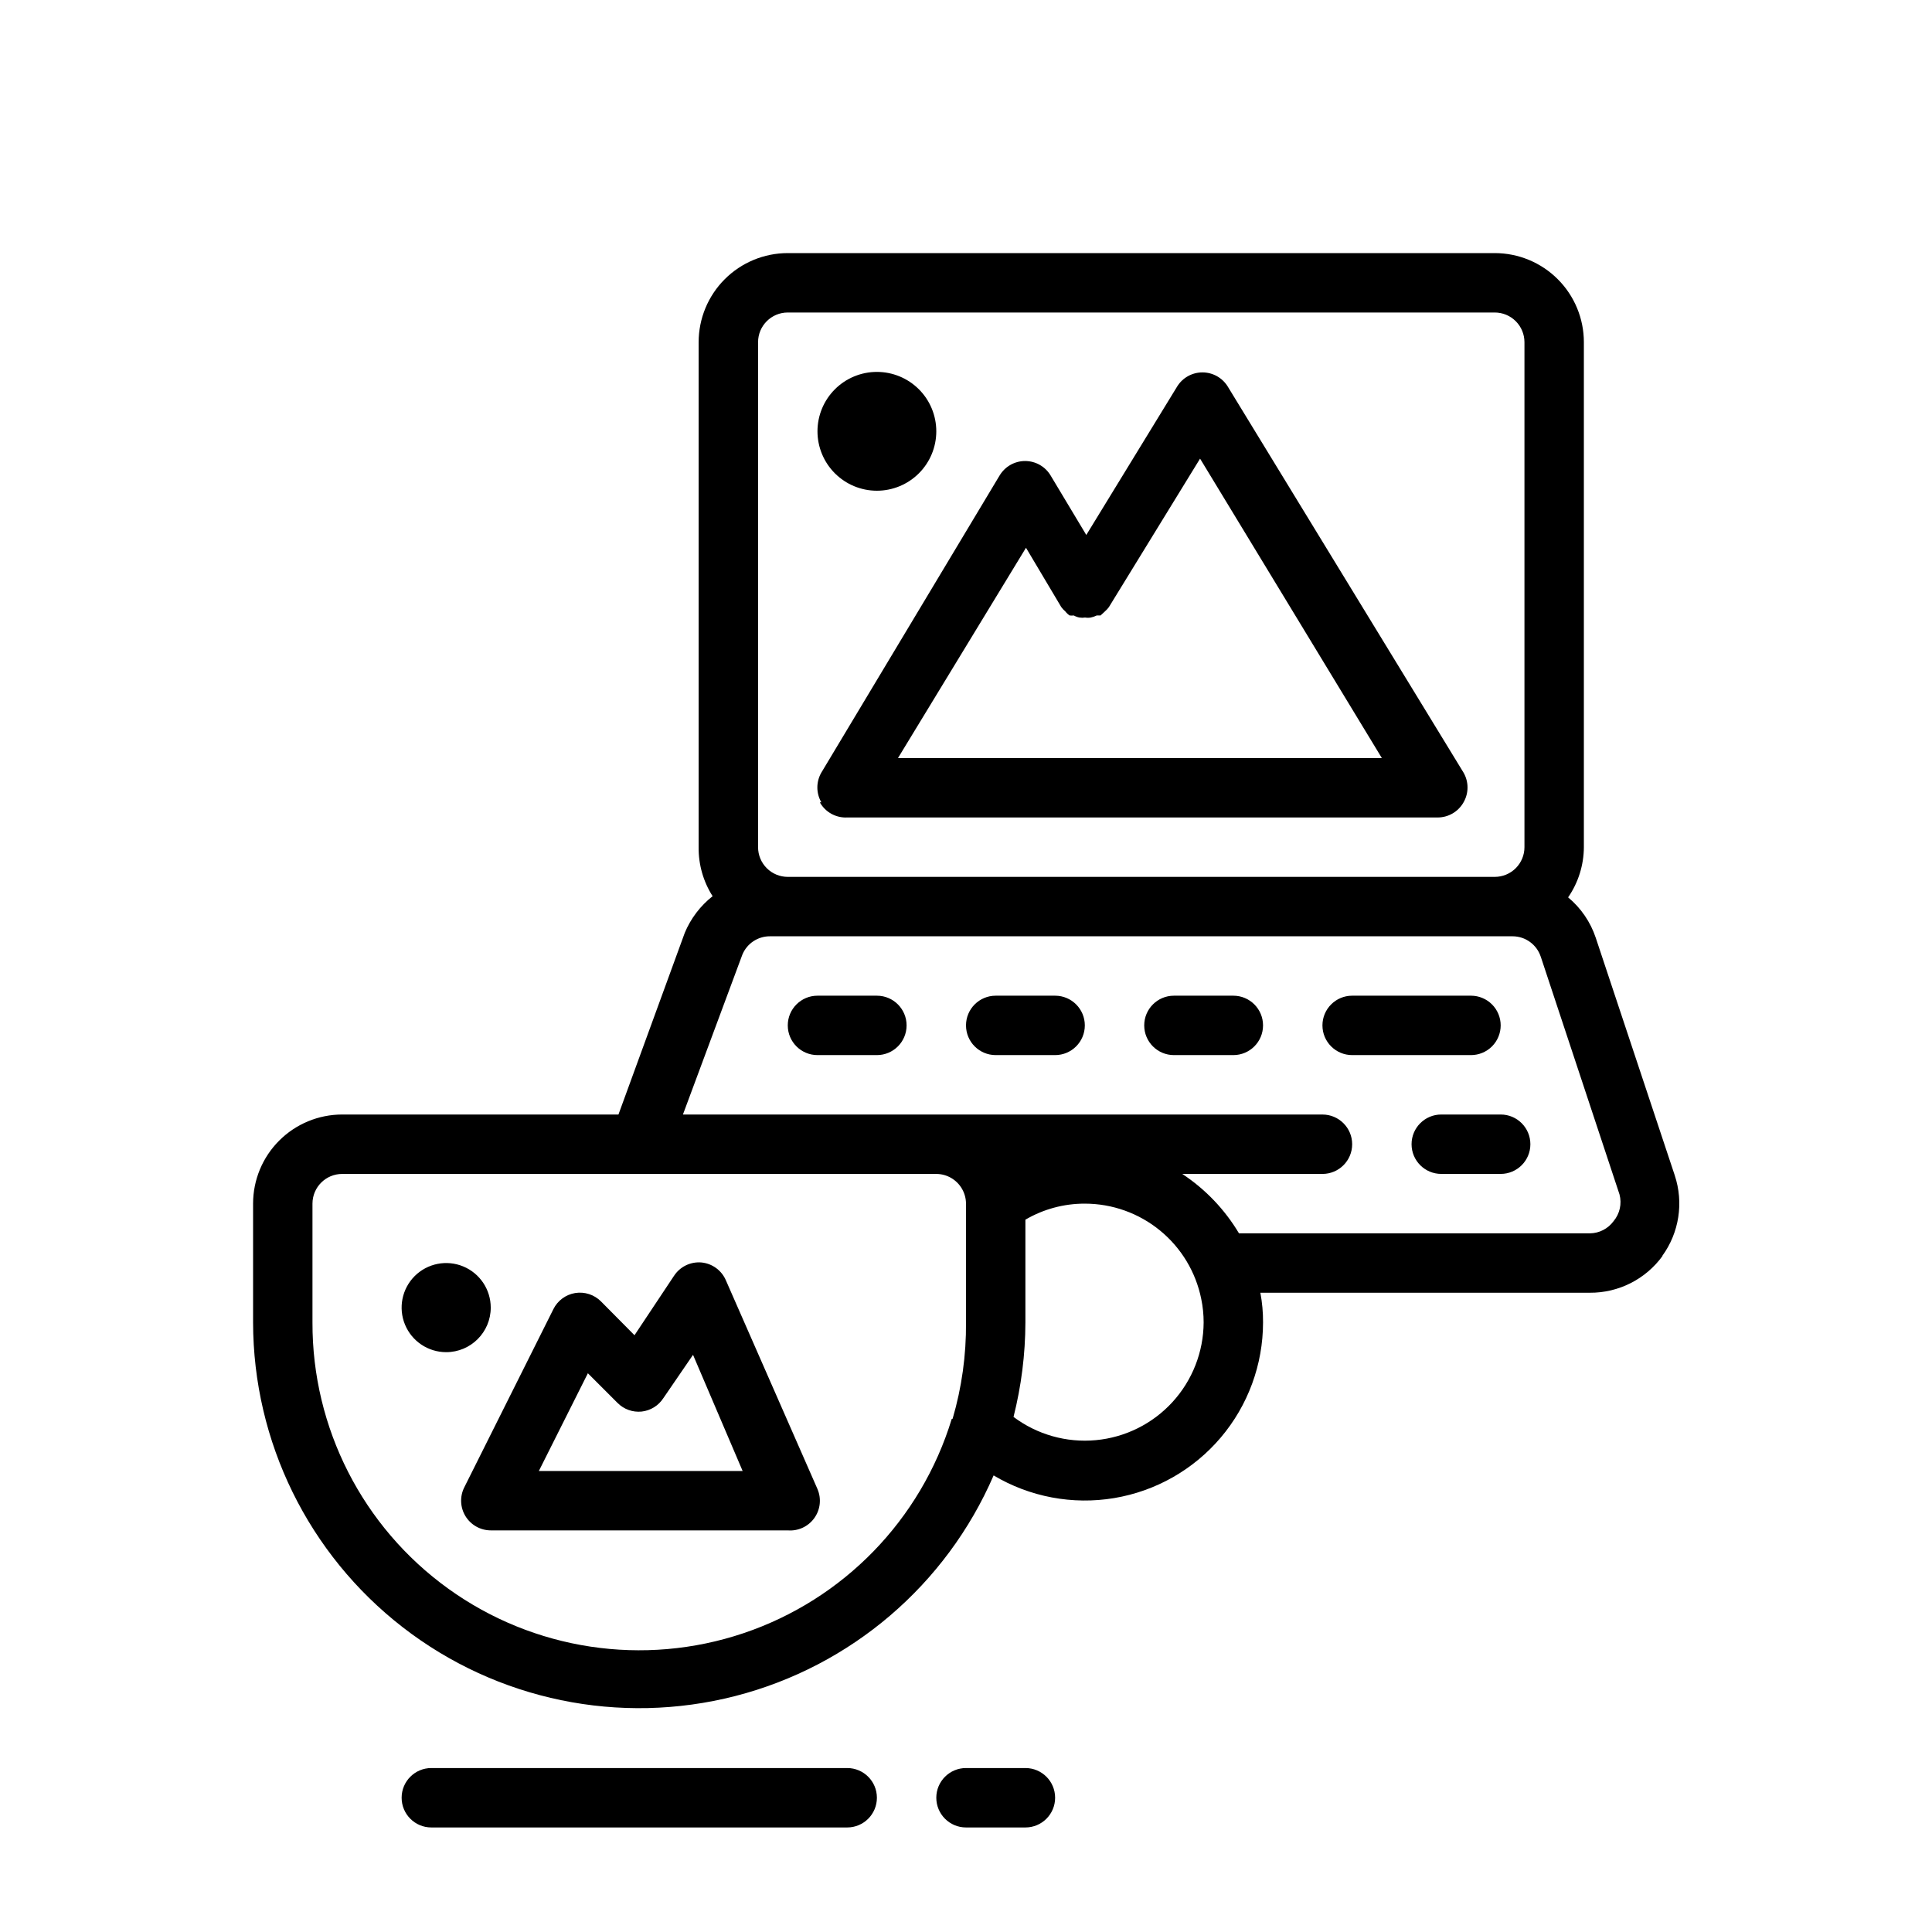
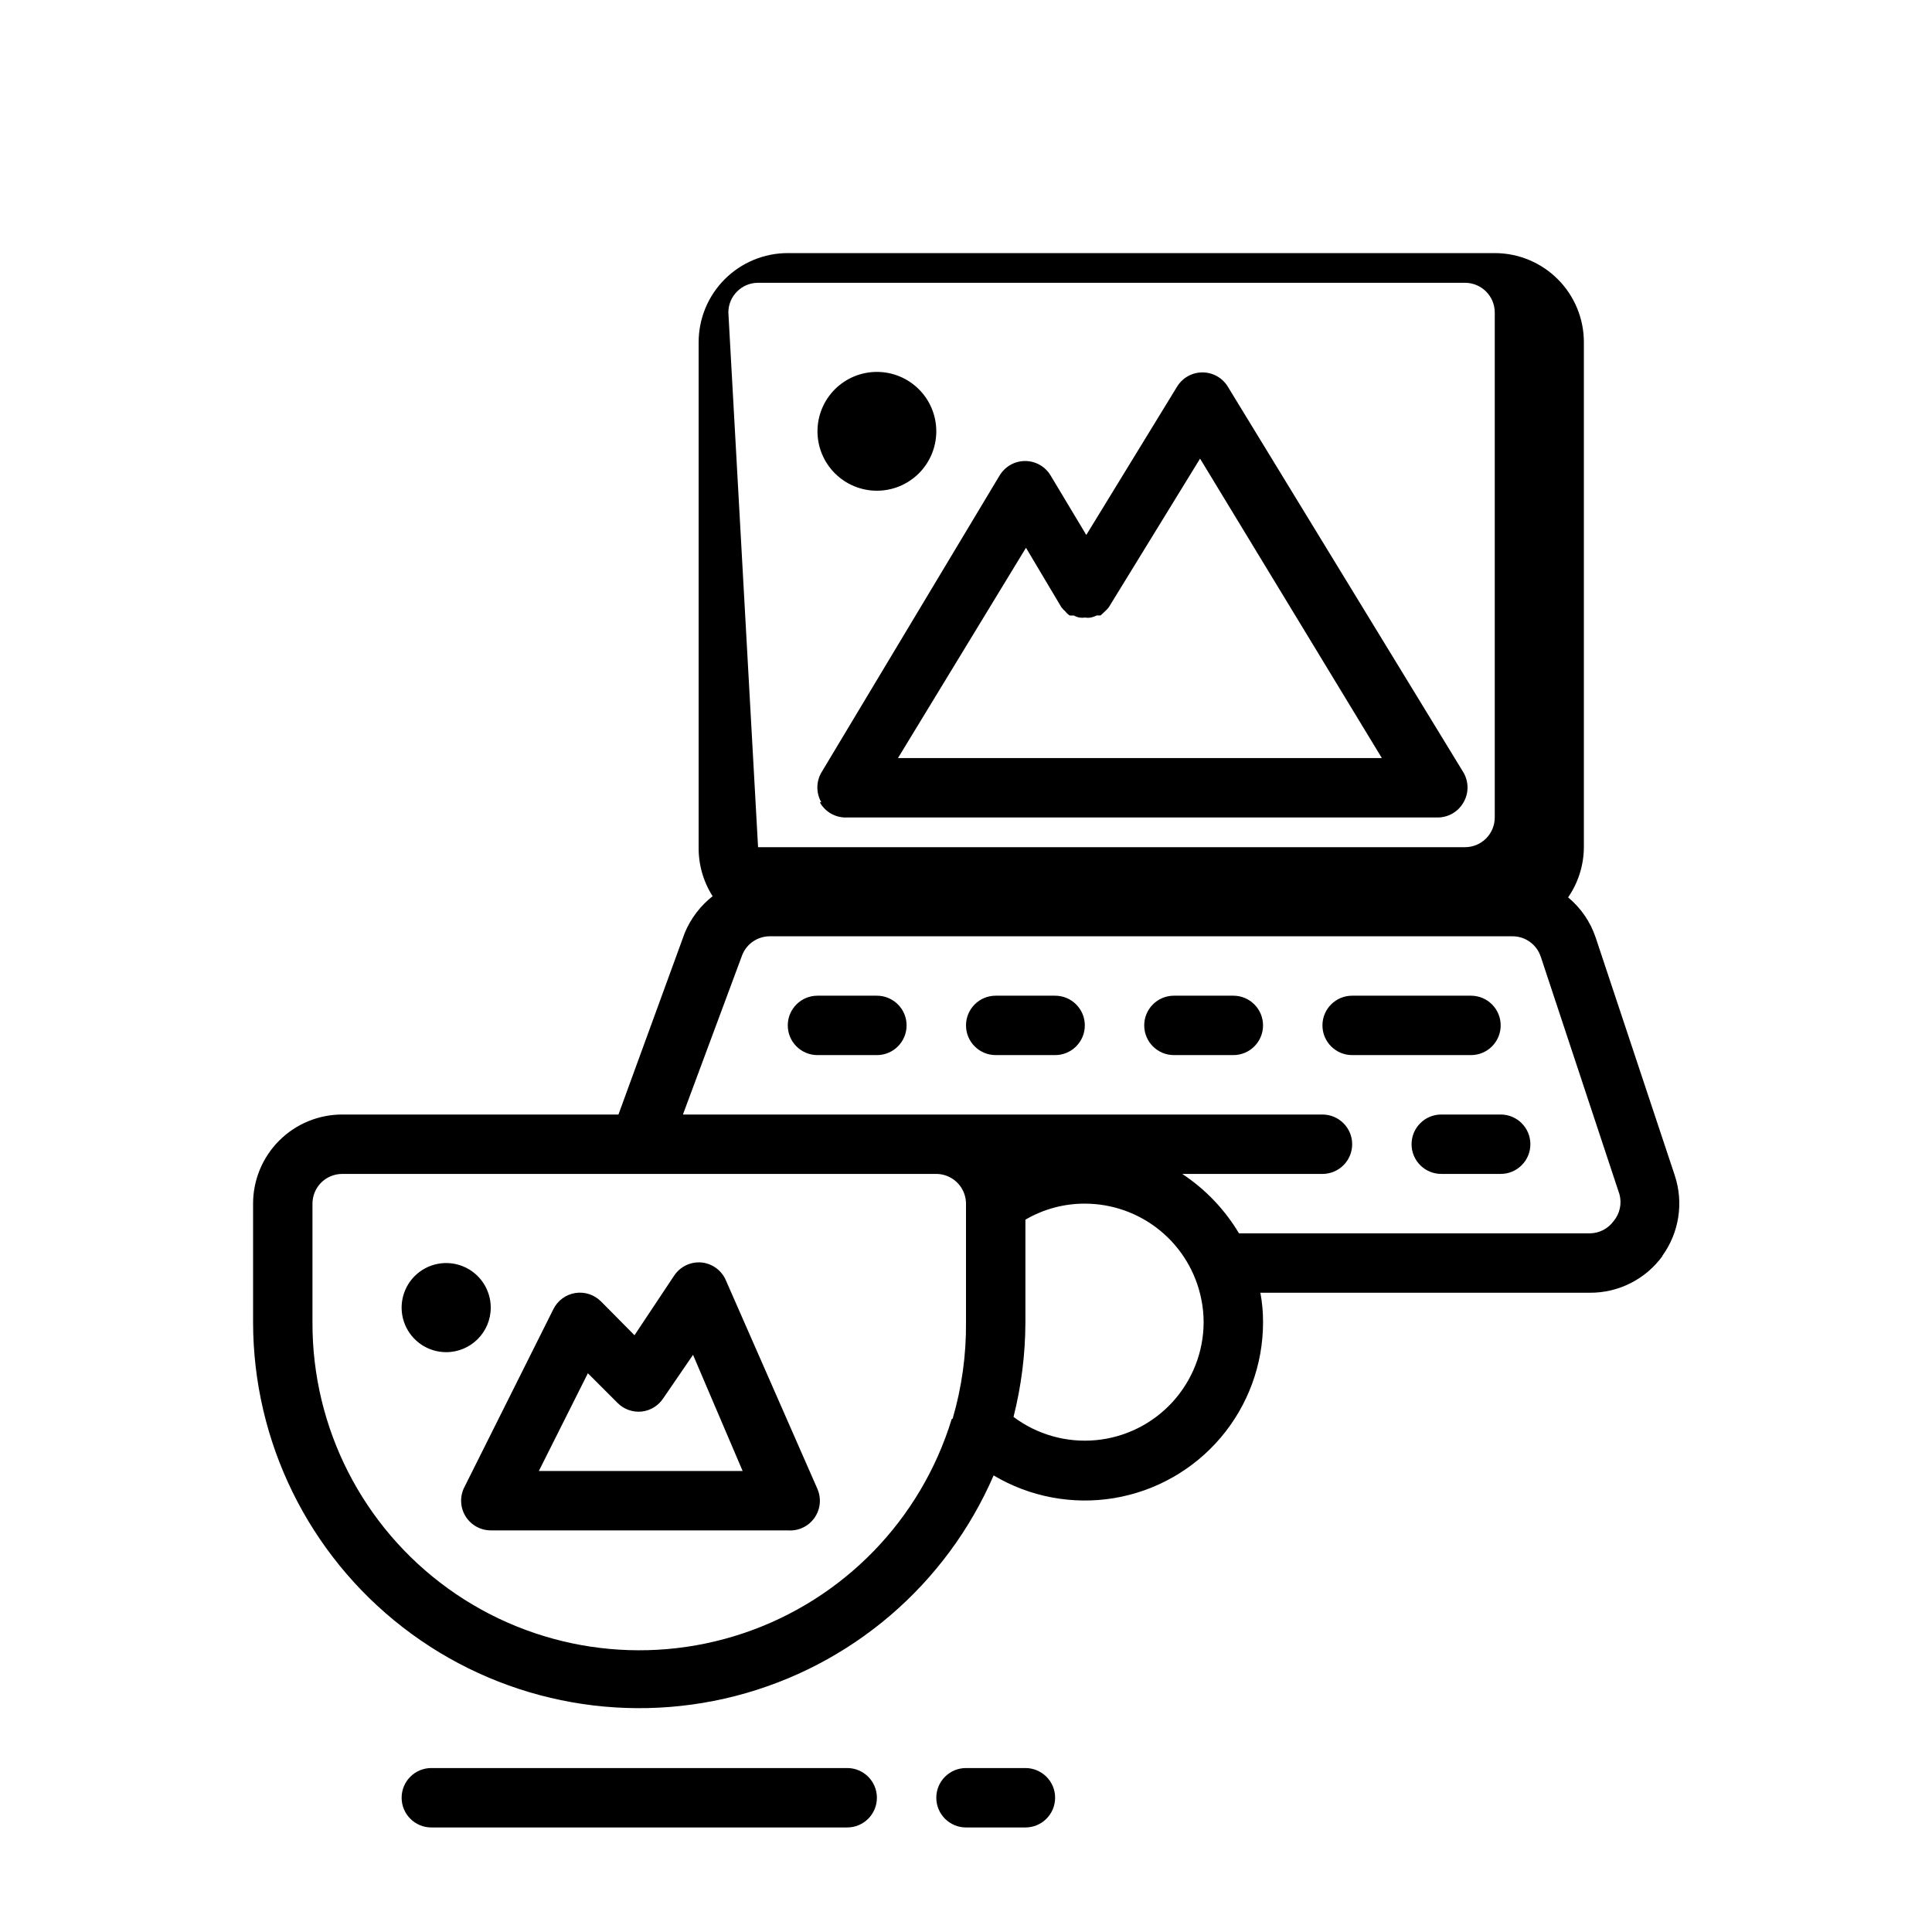
<svg xmlns="http://www.w3.org/2000/svg" fill="#000000" width="800px" height="800px" version="1.1" viewBox="144 144 512 512">
-   <path d="m360.64 258.3c0-4.176 1.66-8.18 4.613-11.133s6.957-4.609 11.133-4.609c4.176 0 8.18 1.656 11.133 4.609s4.609 6.957 4.609 11.133-1.656 8.18-4.609 11.133-6.957 4.613-11.133 4.613c-4.176 0-8.18-1.66-11.133-4.613s-4.613-6.957-4.613-11.133zm1.023 98.32v0.004c-1.406-2.438-1.406-5.438 0-7.875l47.23-78.719h0.004c1.418-2.391 3.992-3.856 6.769-3.856 2.777 0 5.352 1.465 6.769 3.856l9.445 15.742 24.09-39.359c1.434-2.316 3.965-3.723 6.691-3.723 2.723 0 5.254 1.406 6.691 3.723l62.504 102.34c1.406 2.438 1.406 5.438 0 7.875-1.391 2.473-4.008 4.008-6.848 4.012h-156.5c-2.981 0.145-5.785-1.41-7.242-4.012zm20.312-11.727h128.23l-48.176-79.352-24.168 39.359v0.004c-0.328 0.43-0.695 0.824-1.102 1.18l-1.102 1.023h-1.023c-0.5 0.25-1.027 0.438-1.574 0.551-0.496 0.082-1 0.082-1.496 0-0.496 0.078-1 0.078-1.496 0-0.527-0.102-1.031-0.289-1.496-0.551-0.367 0.031-0.734 0.031-1.102 0-0.422-0.277-0.797-0.625-1.102-1.023-0.406-0.355-0.777-0.75-1.102-1.18l-9.367-15.742zm-5.59 62.977h-15.746c-4.348 0-7.871 3.523-7.871 7.871 0 4.348 3.523 7.871 7.871 7.871h15.746c4.348 0 7.871-3.523 7.871-7.871 0-4.348-3.523-7.871-7.871-7.871zm47.23 0h-15.742c-4.348 0-7.871 3.523-7.871 7.871 0 4.348 3.523 7.871 7.871 7.871h15.742c4.348 0 7.875-3.523 7.875-7.871 0-4.348-3.527-7.871-7.875-7.871zm47.23 0h-15.742c-4.348 0-7.871 3.523-7.871 7.871 0 4.348 3.523 7.871 7.871 7.871h15.746c4.348 0 7.871-3.523 7.871-7.871 0-4.348-3.523-7.871-7.871-7.871zm70.848 7.871h0.004c0-2.086-0.828-4.09-2.305-5.566-1.477-1.477-3.481-2.305-5.566-2.305h-31.488c-4.348 0-7.875 3.523-7.875 7.871 0 4.348 3.527 7.871 7.875 7.871h31.488c2.086 0 4.09-0.828 5.566-2.305 1.477-1.477 2.305-3.477 2.305-5.566zm0 23.617h-15.742c-4.348 0-7.871 3.523-7.871 7.871 0 4.348 3.523 7.871 7.871 7.871h15.746c4.348 0 7.871-3.523 7.871-7.871 0-4.348-3.523-7.871-7.871-7.871zm42.902 37.473 0.004-0.004c-4.477 6.18-11.66 9.816-19.285 9.762h-87.301c0.484 2.598 0.723 5.231 0.707 7.871-0.008 11.176-3.981 21.984-11.203 30.504-7.227 8.523-17.238 14.207-28.262 16.047-11.02 1.836-22.336-0.293-31.934-6.008-12.559 29.008-37.82 50.586-68.438 58.457-30.617 7.871-63.152 1.148-88.141-18.207-24.992-19.359-39.637-49.18-39.672-80.793v-31.484c0-6.266 2.488-12.273 6.918-16.699 4.426-4.43 10.434-6.918 16.699-6.918h73.211l17.555-48.098h-0.004c1.59-3.836 4.141-7.195 7.402-9.762-2.473-3.879-3.758-8.391-3.703-12.988v-133.82c0-6.266 2.488-12.273 6.918-16.699 4.43-4.43 10.438-6.918 16.699-6.918h187.36c6.262 0 12.27 2.488 16.699 6.918 4.43 4.426 6.918 10.434 6.918 16.699v133.82c-0.023 4.754-1.477 9.391-4.176 13.301 3.394 2.816 5.93 6.527 7.324 10.707l20.941 62.977h-0.004c2.402 7.227 1.172 15.172-3.305 21.332zm-239.7-108.32c0 2.086 0.828 4.09 2.305 5.566 1.477 1.477 3.481 2.305 5.566 2.305h187.36c2.086 0 4.09-0.828 5.566-2.305s2.305-3.481 2.305-5.566v-133.82c0-2.09-0.828-4.09-2.305-5.566-1.477-1.477-3.481-2.309-5.566-2.309h-187.36c-4.348 0-7.871 3.527-7.871 7.875zm51.562 151.46c2.426-8.281 3.617-16.875 3.543-25.508v-31.484c-0.004-1.355-0.359-2.684-1.023-3.859-1.395-2.477-4.012-4.008-6.852-4.016h-157.44c-4.348 0-7.875 3.527-7.875 7.875v31.488-0.004c-0.09 27.934 13.297 54.195 35.953 70.527 22.66 16.336 51.805 20.738 78.277 11.824 26.473-8.914 47.016-30.051 55.176-56.766zm66.52-25.508c0.004-2.086-0.207-4.172-0.633-6.219-1.434-7.125-5.293-13.535-10.918-18.141-5.625-4.606-12.668-7.125-19.938-7.125-5.535-0.016-10.973 1.453-15.746 4.25v27.234c-0.023 8.445-1.082 16.852-3.148 25.035 6.254 4.691 14.031 6.887 21.816 6.16 7.781-0.723 15.02-4.32 20.301-10.086 5.277-5.766 8.227-13.289 8.266-21.109zm110.21-33.93-20.859-62.977-0.004 0.004c-1.055-3.238-4.07-5.43-7.477-5.434h-196.8c-3.207-0.016-6.102 1.914-7.32 4.883l-15.742 42.352h169.48c4.348 0 7.875 3.523 7.875 7.871 0 4.348-3.527 7.871-7.875 7.871h-37.152c6.133 4.047 11.273 9.43 15.035 15.746h92.969c2.488-0.02 4.824-1.215 6.297-3.227 1.645-1.965 2.234-4.609 1.574-7.086zm-212.54 78.09-0.004 0.004c1.086 2.535 0.766 5.453-0.848 7.691-1.609 2.238-4.273 3.473-7.023 3.25h-78.719c-2.731-0.008-5.258-1.43-6.688-3.754-1.426-2.324-1.547-5.223-0.32-7.66l23.617-47.23c1.125-2.258 3.262-3.836 5.746-4.254 2.504-0.41 5.055 0.41 6.848 2.207l8.895 8.973 10.469-15.742h0.004c1.578-2.422 4.359-3.781 7.242-3.543 2.898 0.27 5.41 2.117 6.531 4.801zm-19.84-4.797-13.145-30.781-7.871 11.492h-0.004c-1.285 1.984-3.394 3.285-5.746 3.543-2.359 0.238-4.703-0.598-6.375-2.281l-7.871-7.871-12.992 25.898zm-66.754-43.297c0-4.777-2.879-9.082-7.289-10.91-4.414-1.828-9.492-0.816-12.871 2.559-3.375 3.379-4.387 8.457-2.559 12.871 1.828 4.41 6.133 7.289 10.91 7.289 6.519 0 11.809-5.289 11.809-11.809zm94.465 122.02h-110.21c-4.348 0-7.871 3.523-7.871 7.871 0 4.348 3.523 7.875 7.871 7.875h110.21c4.348 0 7.871-3.527 7.871-7.875 0-4.348-3.523-7.871-7.871-7.871zm47.23 0h-15.742c-4.348 0-7.875 3.523-7.875 7.871 0 4.348 3.527 7.875 7.875 7.875h15.742c4.348 0 7.871-3.527 7.871-7.875 0-4.348-3.523-7.871-7.871-7.871z" />
+   <path d="m360.64 258.3c0-4.176 1.66-8.18 4.613-11.133s6.957-4.609 11.133-4.609c4.176 0 8.18 1.656 11.133 4.609s4.609 6.957 4.609 11.133-1.656 8.18-4.609 11.133-6.957 4.613-11.133 4.613c-4.176 0-8.18-1.66-11.133-4.613s-4.613-6.957-4.613-11.133zm1.023 98.32v0.004c-1.406-2.438-1.406-5.438 0-7.875l47.23-78.719h0.004c1.418-2.391 3.992-3.856 6.769-3.856 2.777 0 5.352 1.465 6.769 3.856l9.445 15.742 24.09-39.359c1.434-2.316 3.965-3.723 6.691-3.723 2.723 0 5.254 1.406 6.691 3.723l62.504 102.34c1.406 2.438 1.406 5.438 0 7.875-1.391 2.473-4.008 4.008-6.848 4.012h-156.5c-2.981 0.145-5.785-1.41-7.242-4.012zm20.312-11.727h128.23l-48.176-79.352-24.168 39.359v0.004c-0.328 0.43-0.695 0.824-1.102 1.18l-1.102 1.023h-1.023c-0.5 0.25-1.027 0.438-1.574 0.551-0.496 0.082-1 0.082-1.496 0-0.496 0.078-1 0.078-1.496 0-0.527-0.102-1.031-0.289-1.496-0.551-0.367 0.031-0.734 0.031-1.102 0-0.422-0.277-0.797-0.625-1.102-1.023-0.406-0.355-0.777-0.75-1.102-1.18l-9.367-15.742zm-5.59 62.977h-15.746c-4.348 0-7.871 3.523-7.871 7.871 0 4.348 3.523 7.871 7.871 7.871h15.746c4.348 0 7.871-3.523 7.871-7.871 0-4.348-3.523-7.871-7.871-7.871zm47.23 0h-15.742c-4.348 0-7.871 3.523-7.871 7.871 0 4.348 3.523 7.871 7.871 7.871h15.742c4.348 0 7.875-3.523 7.875-7.871 0-4.348-3.527-7.871-7.875-7.871zm47.23 0h-15.742c-4.348 0-7.871 3.523-7.871 7.871 0 4.348 3.523 7.871 7.871 7.871h15.746c4.348 0 7.871-3.523 7.871-7.871 0-4.348-3.523-7.871-7.871-7.871zm70.848 7.871h0.004c0-2.086-0.828-4.09-2.305-5.566-1.477-1.477-3.481-2.305-5.566-2.305h-31.488c-4.348 0-7.875 3.523-7.875 7.871 0 4.348 3.527 7.871 7.875 7.871h31.488c2.086 0 4.09-0.828 5.566-2.305 1.477-1.477 2.305-3.477 2.305-5.566zm0 23.617h-15.742c-4.348 0-7.871 3.523-7.871 7.871 0 4.348 3.523 7.871 7.871 7.871h15.746c4.348 0 7.871-3.523 7.871-7.871 0-4.348-3.523-7.871-7.871-7.871zm42.902 37.473 0.004-0.004c-4.477 6.18-11.66 9.816-19.285 9.762h-87.301c0.484 2.598 0.723 5.231 0.707 7.871-0.008 11.176-3.981 21.984-11.203 30.504-7.227 8.523-17.238 14.207-28.262 16.047-11.02 1.836-22.336-0.293-31.934-6.008-12.559 29.008-37.82 50.586-68.438 58.457-30.617 7.871-63.152 1.148-88.141-18.207-24.992-19.359-39.637-49.18-39.672-80.793v-31.484c0-6.266 2.488-12.273 6.918-16.699 4.426-4.43 10.434-6.918 16.699-6.918h73.211l17.555-48.098h-0.004c1.59-3.836 4.141-7.195 7.402-9.762-2.473-3.879-3.758-8.391-3.703-12.988v-133.82c0-6.266 2.488-12.273 6.918-16.699 4.43-4.43 10.438-6.918 16.699-6.918h187.36c6.262 0 12.27 2.488 16.699 6.918 4.43 4.426 6.918 10.434 6.918 16.699v133.82c-0.023 4.754-1.477 9.391-4.176 13.301 3.394 2.816 5.93 6.527 7.324 10.707l20.941 62.977h-0.004c2.402 7.227 1.172 15.172-3.305 21.332zm-239.7-108.32h187.36c2.086 0 4.09-0.828 5.566-2.305s2.305-3.481 2.305-5.566v-133.82c0-2.09-0.828-4.09-2.305-5.566-1.477-1.477-3.481-2.309-5.566-2.309h-187.36c-4.348 0-7.871 3.527-7.871 7.875zm51.562 151.46c2.426-8.281 3.617-16.875 3.543-25.508v-31.484c-0.004-1.355-0.359-2.684-1.023-3.859-1.395-2.477-4.012-4.008-6.852-4.016h-157.44c-4.348 0-7.875 3.527-7.875 7.875v31.488-0.004c-0.09 27.934 13.297 54.195 35.953 70.527 22.66 16.336 51.805 20.738 78.277 11.824 26.473-8.914 47.016-30.051 55.176-56.766zm66.52-25.508c0.004-2.086-0.207-4.172-0.633-6.219-1.434-7.125-5.293-13.535-10.918-18.141-5.625-4.606-12.668-7.125-19.938-7.125-5.535-0.016-10.973 1.453-15.746 4.25v27.234c-0.023 8.445-1.082 16.852-3.148 25.035 6.254 4.691 14.031 6.887 21.816 6.16 7.781-0.723 15.02-4.32 20.301-10.086 5.277-5.766 8.227-13.289 8.266-21.109zm110.21-33.93-20.859-62.977-0.004 0.004c-1.055-3.238-4.07-5.43-7.477-5.434h-196.8c-3.207-0.016-6.102 1.914-7.32 4.883l-15.742 42.352h169.48c4.348 0 7.875 3.523 7.875 7.871 0 4.348-3.527 7.871-7.875 7.871h-37.152c6.133 4.047 11.273 9.43 15.035 15.746h92.969c2.488-0.02 4.824-1.215 6.297-3.227 1.645-1.965 2.234-4.609 1.574-7.086zm-212.54 78.09-0.004 0.004c1.086 2.535 0.766 5.453-0.848 7.691-1.609 2.238-4.273 3.473-7.023 3.25h-78.719c-2.731-0.008-5.258-1.43-6.688-3.754-1.426-2.324-1.547-5.223-0.32-7.66l23.617-47.23c1.125-2.258 3.262-3.836 5.746-4.254 2.504-0.41 5.055 0.41 6.848 2.207l8.895 8.973 10.469-15.742h0.004c1.578-2.422 4.359-3.781 7.242-3.543 2.898 0.27 5.41 2.117 6.531 4.801zm-19.84-4.797-13.145-30.781-7.871 11.492h-0.004c-1.285 1.984-3.394 3.285-5.746 3.543-2.359 0.238-4.703-0.598-6.375-2.281l-7.871-7.871-12.992 25.898zm-66.754-43.297c0-4.777-2.879-9.082-7.289-10.91-4.414-1.828-9.492-0.816-12.871 2.559-3.375 3.379-4.387 8.457-2.559 12.871 1.828 4.41 6.133 7.289 10.91 7.289 6.519 0 11.809-5.289 11.809-11.809zm94.465 122.02h-110.21c-4.348 0-7.871 3.523-7.871 7.871 0 4.348 3.523 7.875 7.871 7.875h110.21c4.348 0 7.871-3.527 7.871-7.875 0-4.348-3.523-7.871-7.871-7.871zm47.23 0h-15.742c-4.348 0-7.875 3.523-7.875 7.871 0 4.348 3.527 7.875 7.875 7.875h15.742c4.348 0 7.871-3.527 7.871-7.875 0-4.348-3.523-7.871-7.871-7.871z" />
</svg>